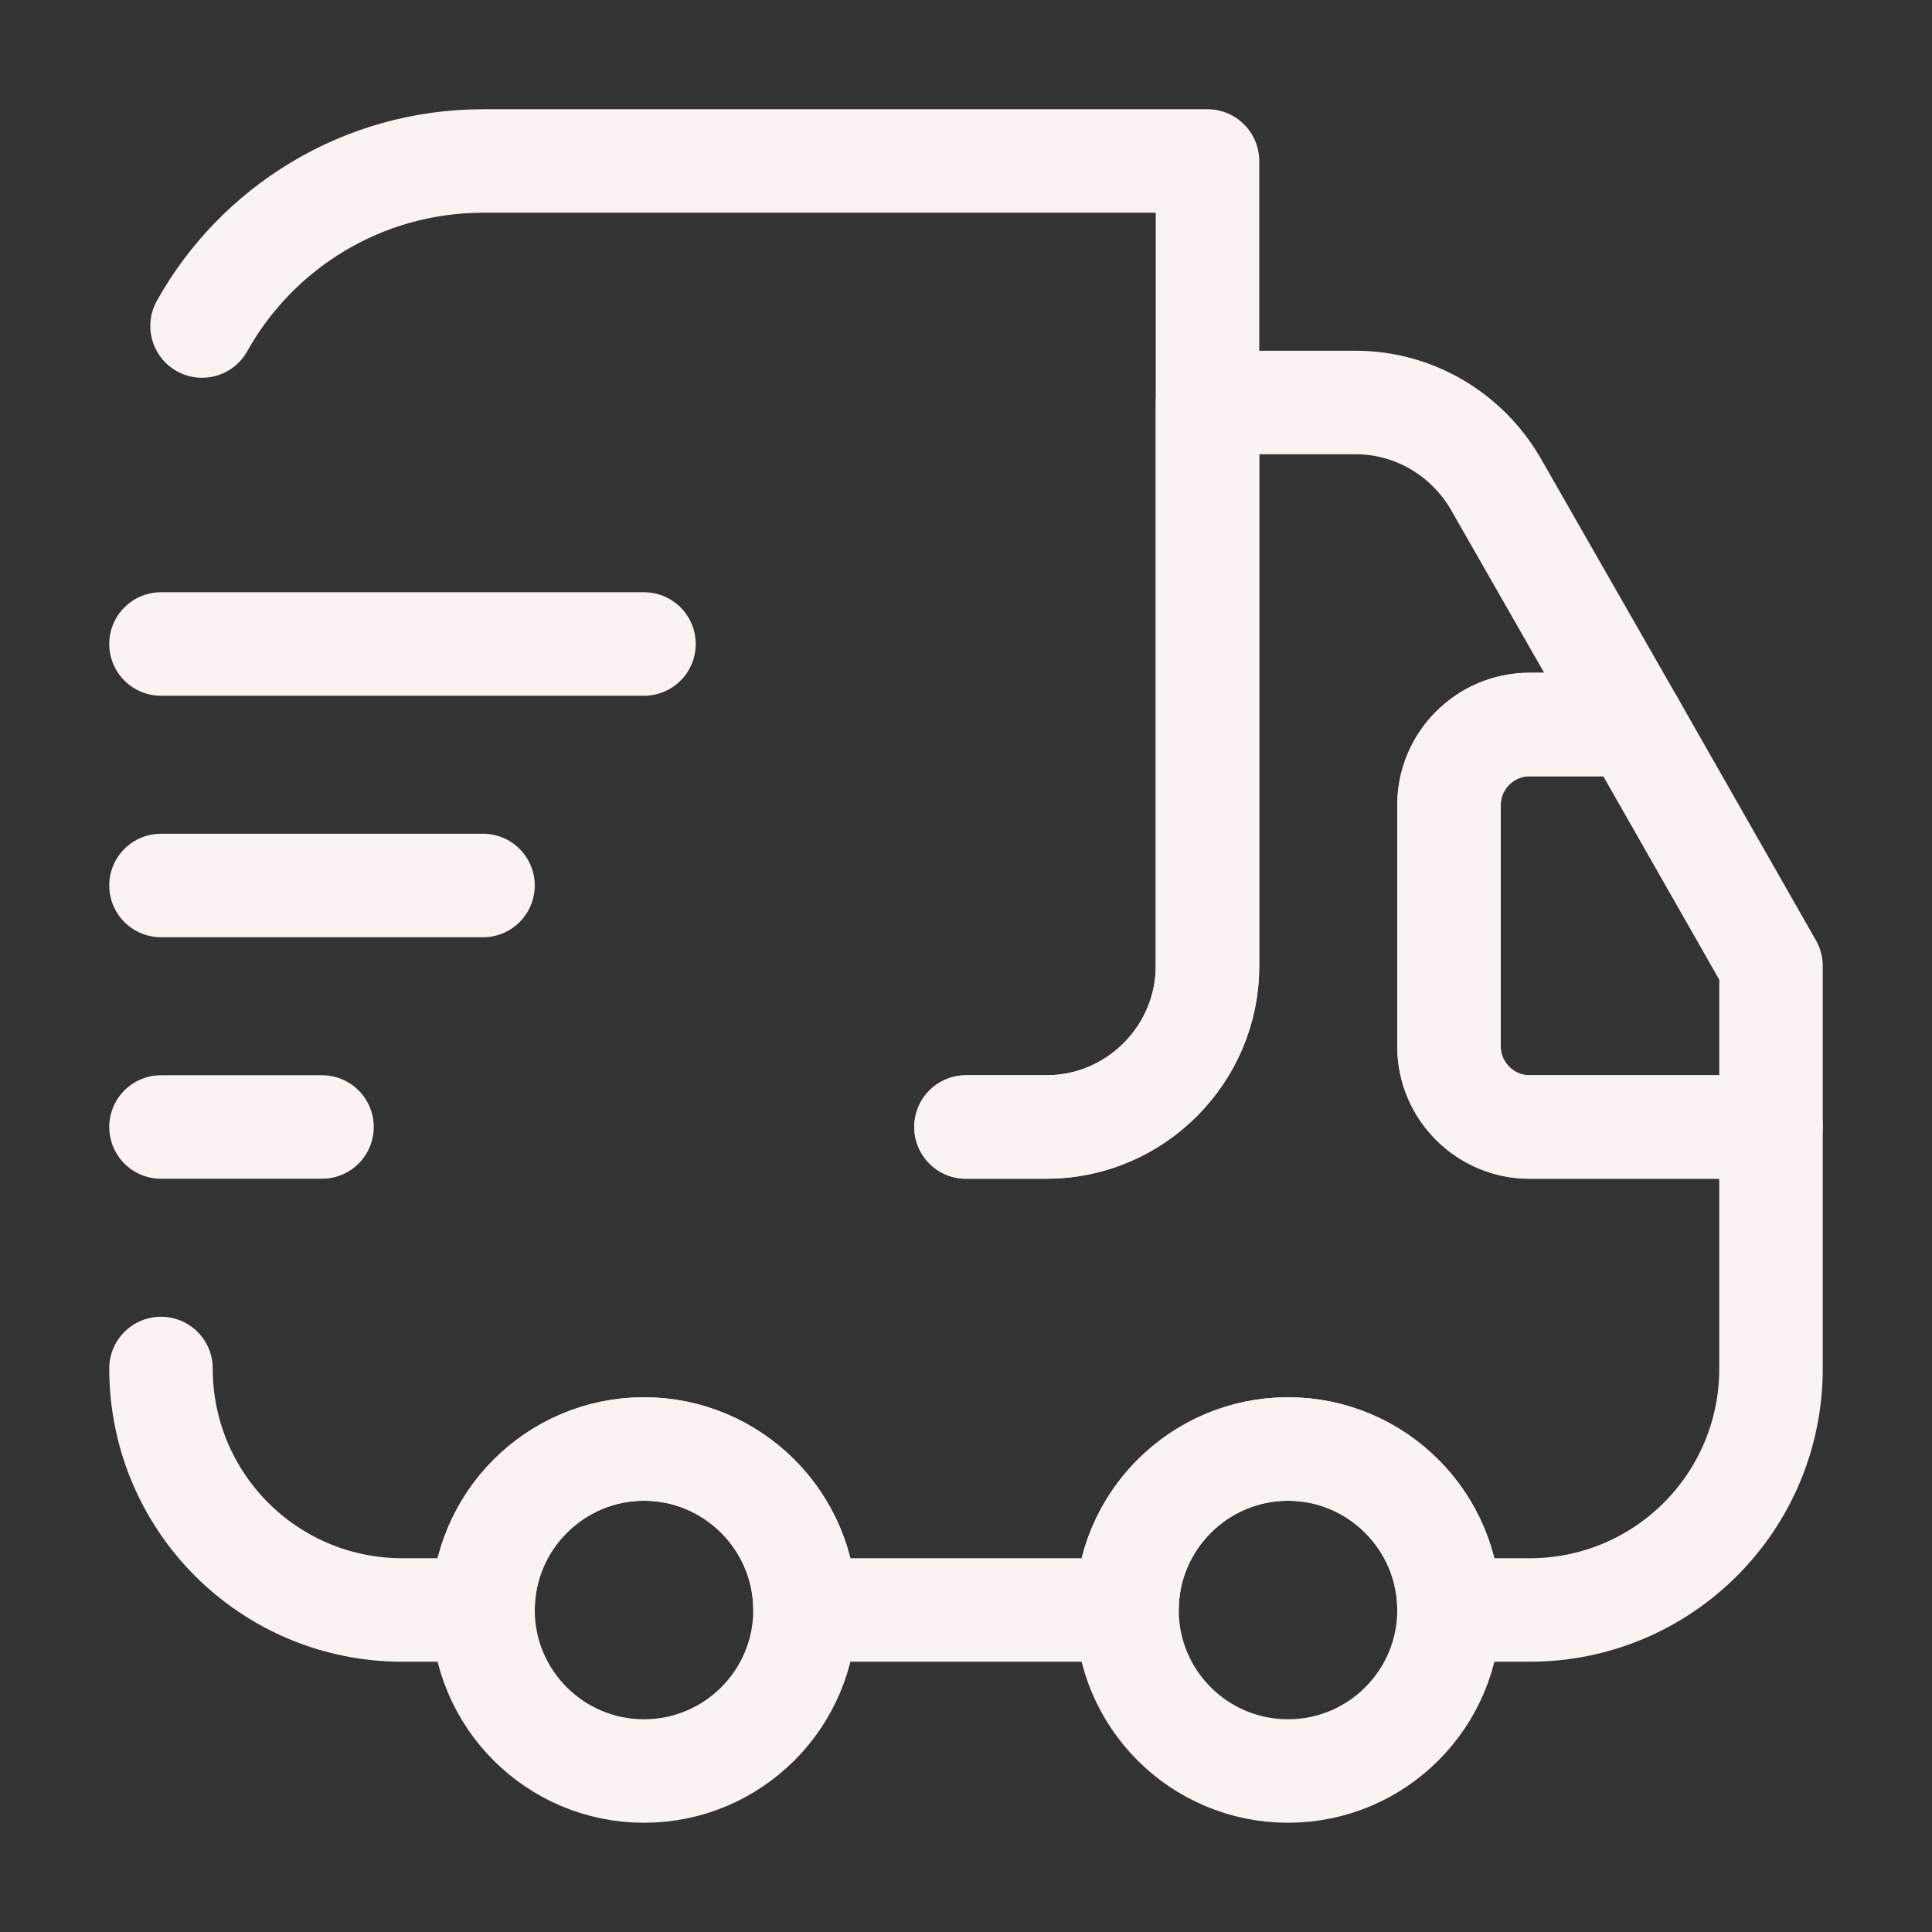
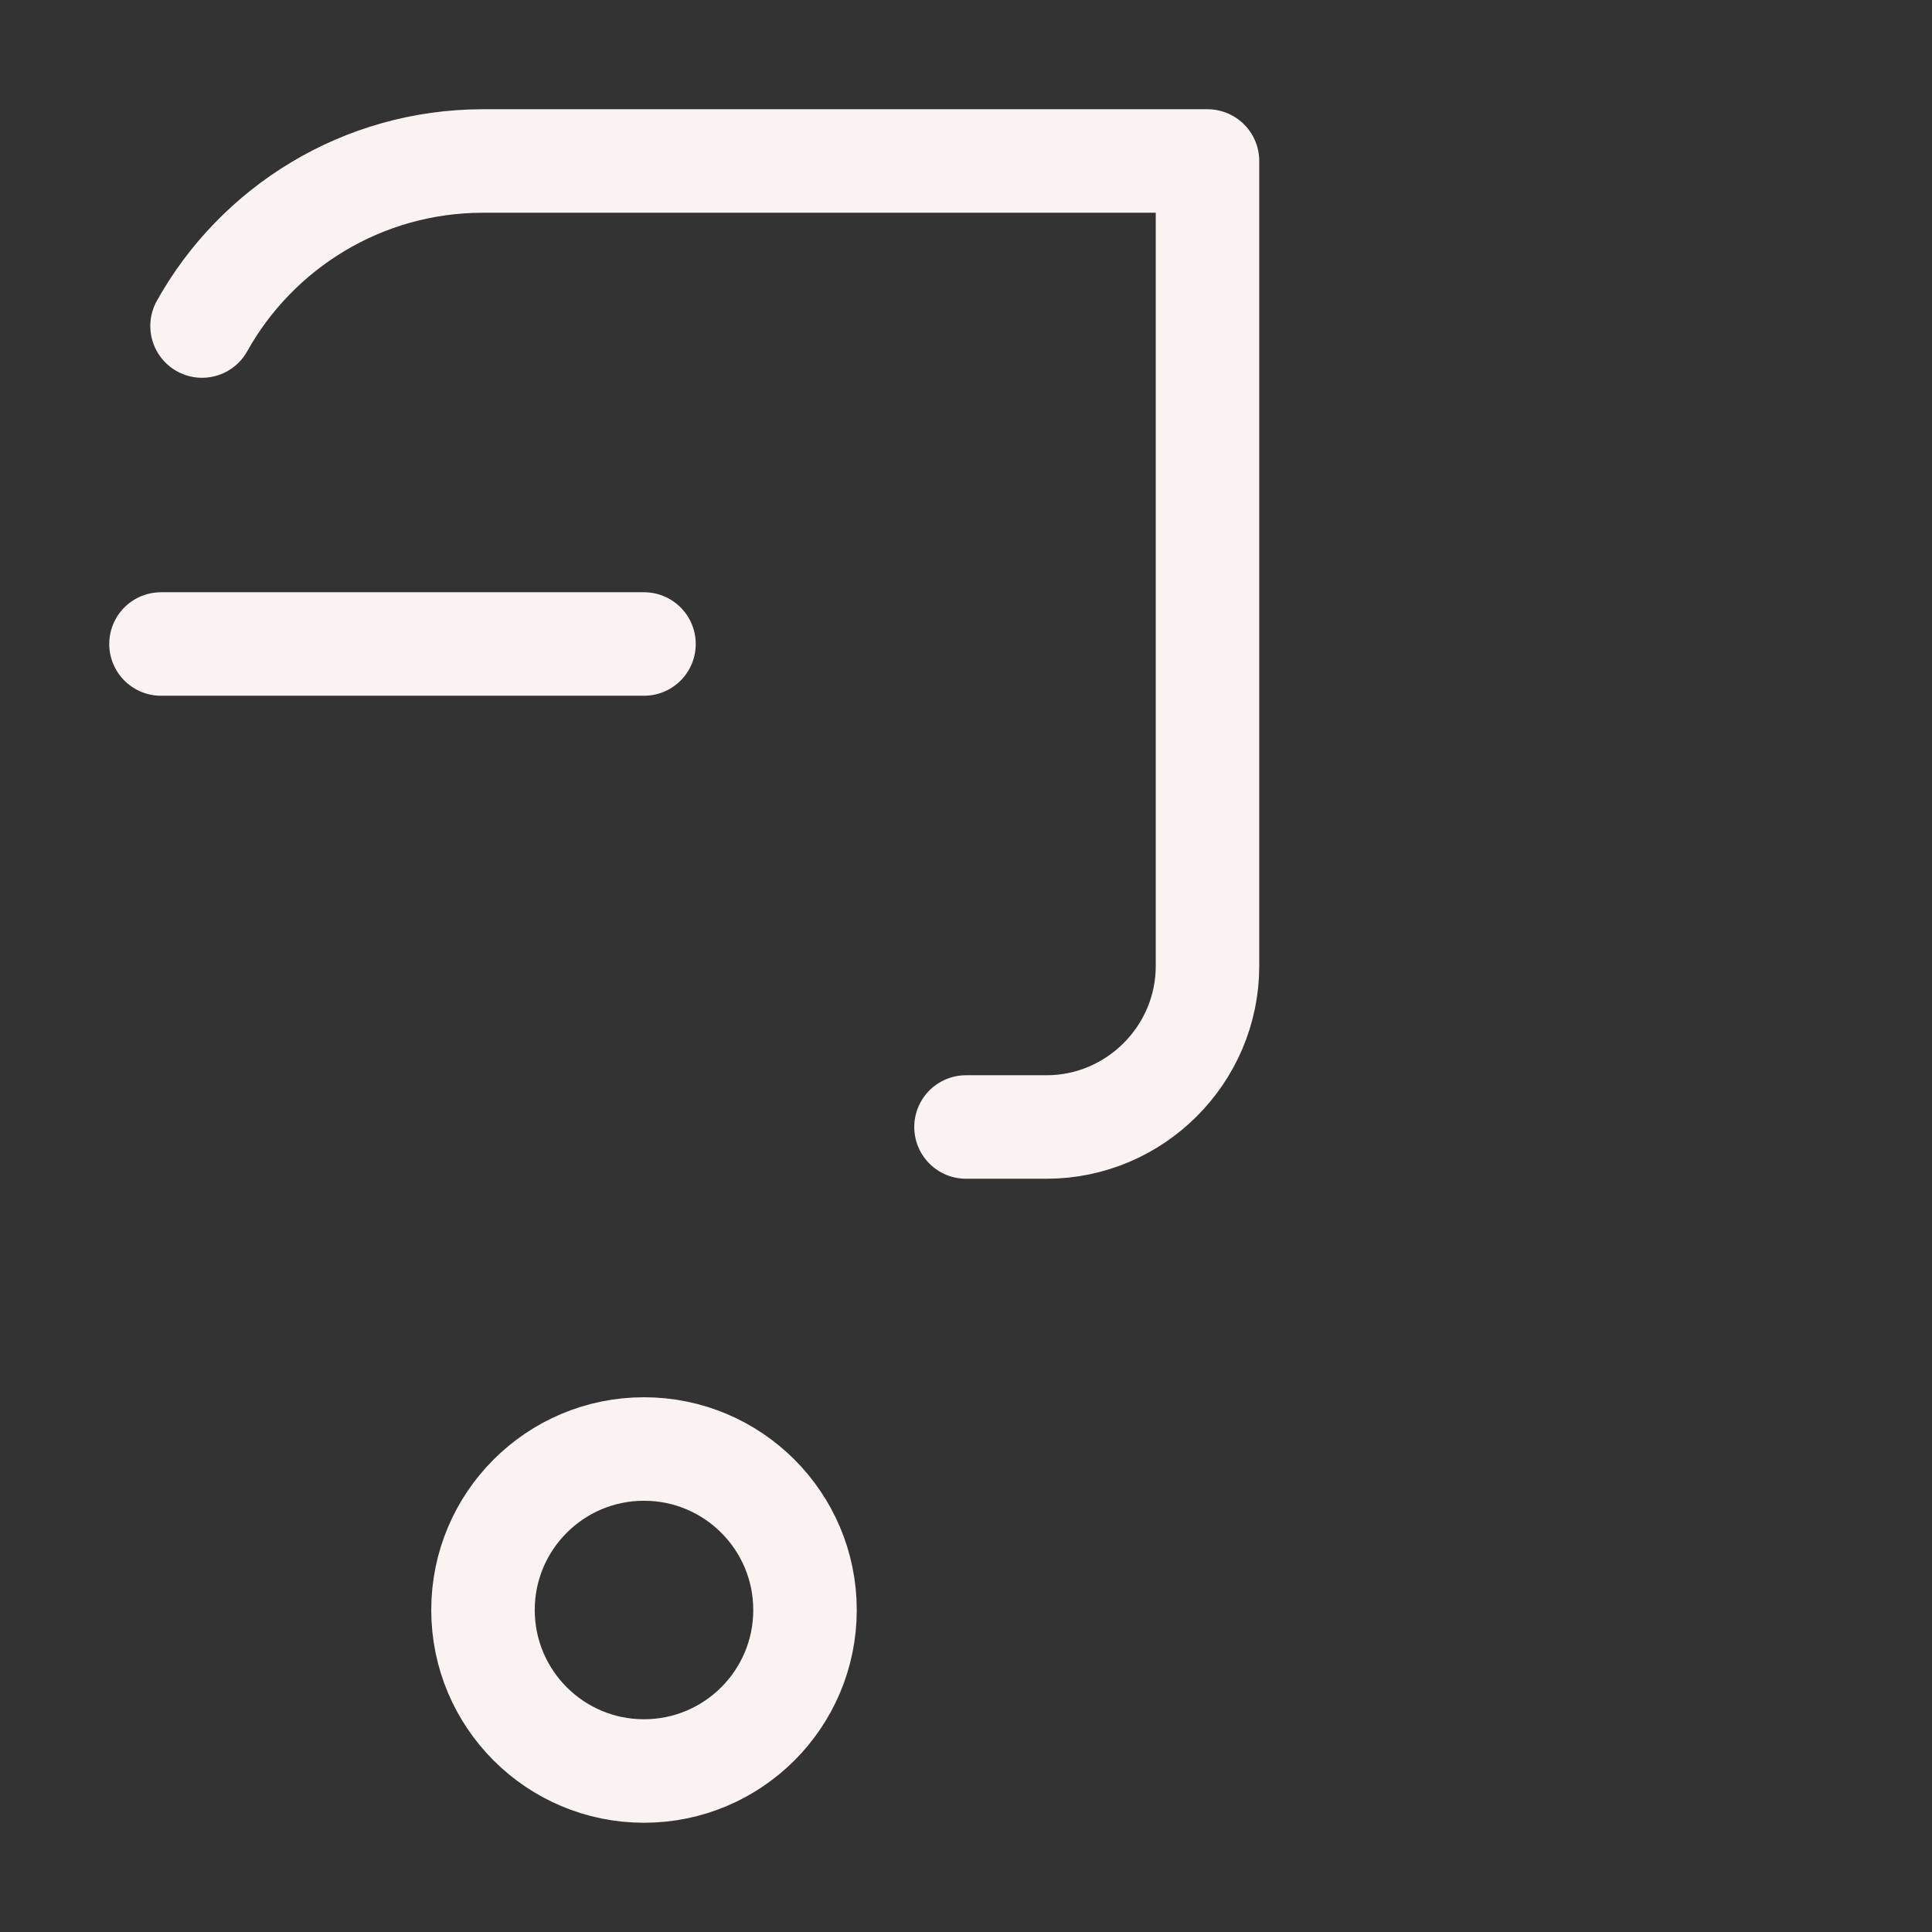
<svg xmlns="http://www.w3.org/2000/svg" fill="none" viewBox="0 0 112 112" height="112" width="112">
  <rect x="0" y="0" width="112" height="112" fill="#333333" stroke="none" />
  <path stroke-linejoin="round" stroke-linecap="round" stroke-width="6" stroke="#FAF3F1" d="M56 65.333H60.667C65.8 65.333 70 61.133 70 56V9.333H28C21 9.333 14.887 13.207 11.713 18.9" />
-   <path stroke-linejoin="round" stroke-linecap="round" stroke-width="6" stroke="#FAF3F1" d="M9.333 79.333C9.333 87.08 15.587 93.333 23.333 93.333H28C28 88.2 32.2 84 37.333 84C42.467 84 46.667 88.2 46.667 93.333H65.333C65.333 88.2 69.533 84 74.667 84C79.8 84 84 88.2 84 93.333H88.667C96.413 93.333 102.667 87.08 102.667 79.333V65.333H88.667C86.1 65.333 84 63.233 84 60.667V46.667C84 44.1 86.1 42 88.667 42H94.686L86.707 28.047C85.027 25.153 81.947 23.333 78.587 23.333H70V56C70 61.133 65.8 65.333 60.667 65.333H56" />
  <path stroke-linejoin="round" stroke-linecap="round" stroke-width="6" stroke="#FAF3F1" d="M37.333 102.667C42.488 102.667 46.667 98.488 46.667 93.333C46.667 88.179 42.488 84 37.333 84C32.179 84 28 88.179 28 93.333C28 98.488 32.179 102.667 37.333 102.667Z" />
-   <path stroke-linejoin="round" stroke-linecap="round" stroke-width="6" stroke="#FAF3F1" d="M74.667 102.667C79.821 102.667 84 98.488 84 93.333C84 88.179 79.821 84 74.667 84C69.512 84 65.333 88.179 65.333 93.333C65.333 98.488 69.512 102.667 74.667 102.667Z" />
-   <path stroke-linejoin="round" stroke-linecap="round" stroke-width="6" stroke="#FAF3F1" d="M102.667 56V65.333H88.667C86.1 65.333 84 63.233 84 60.667V46.667C84 44.1 86.1 42 88.667 42H94.687L102.667 56Z" />
  <path stroke-linejoin="round" stroke-linecap="round" stroke-width="6" stroke="#FAF3F1" d="M9.333 37.333H37.333" />
-   <path stroke-linejoin="round" stroke-linecap="round" stroke-width="6" stroke="#FAF3F1" d="M9.333 51.333H28" />
-   <path stroke-linejoin="round" stroke-linecap="round" stroke-width="6" stroke="#FAF3F1" d="M9.333 65.333H18.667" />
</svg>